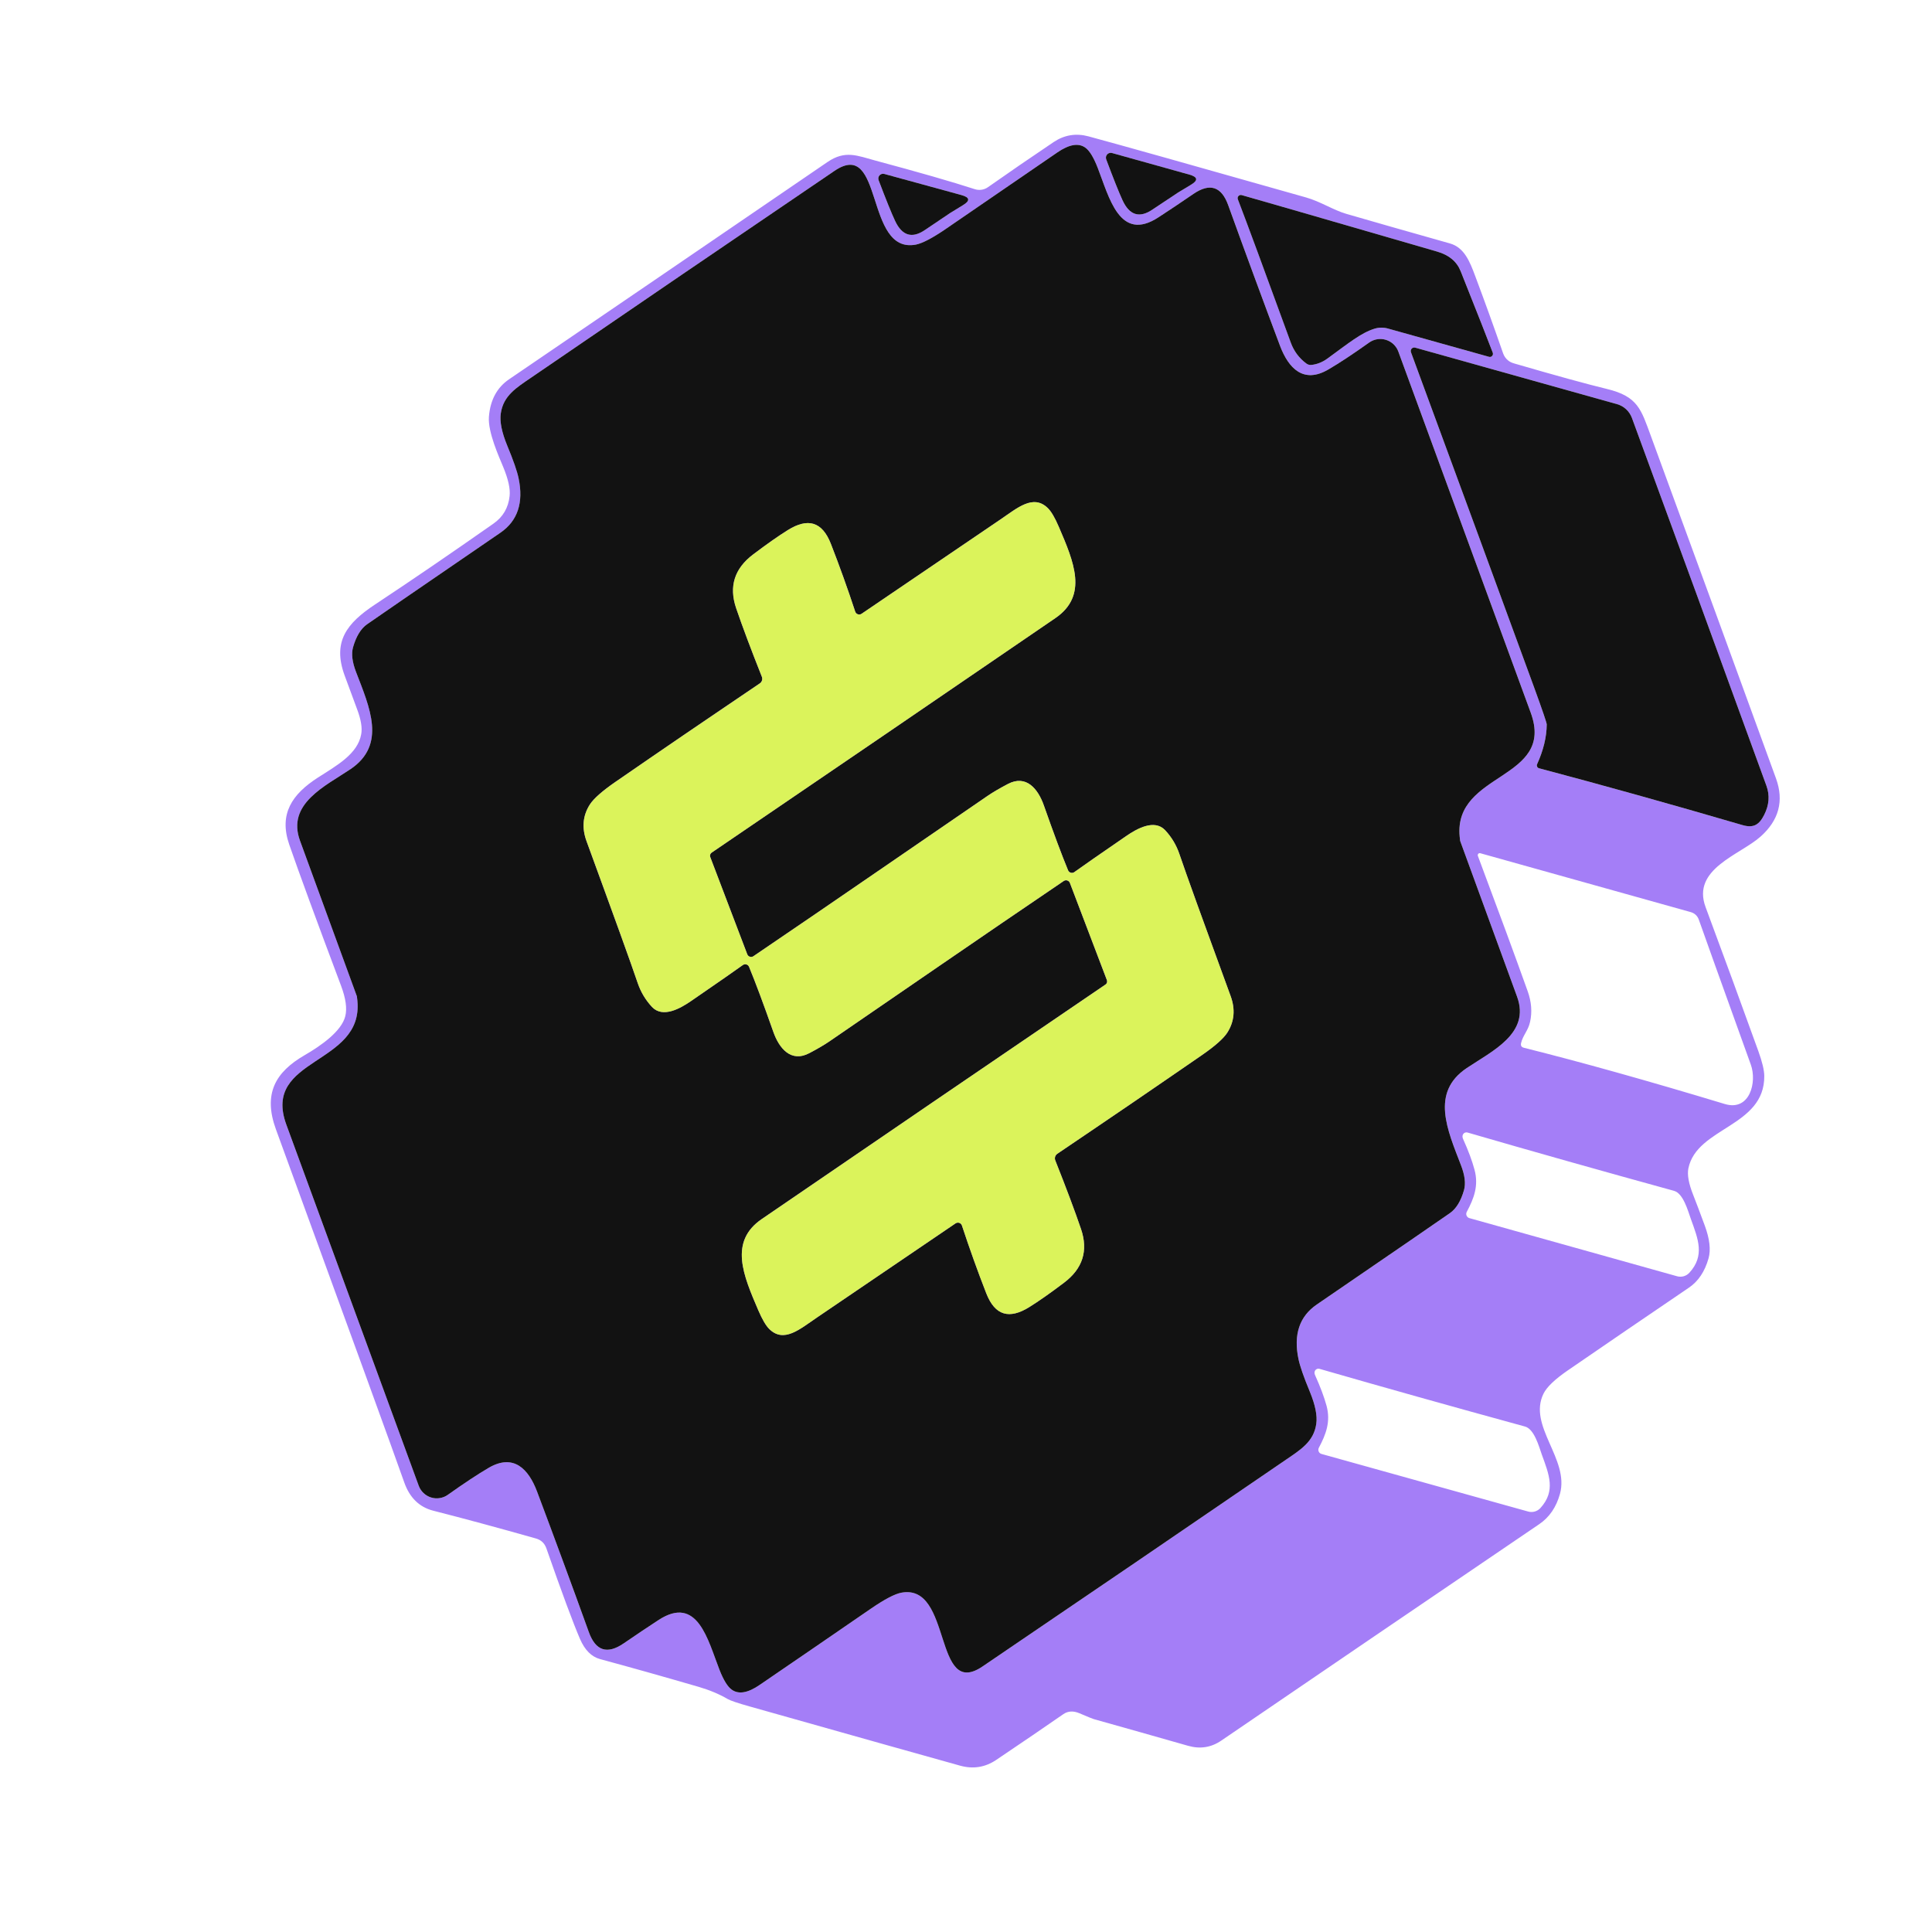
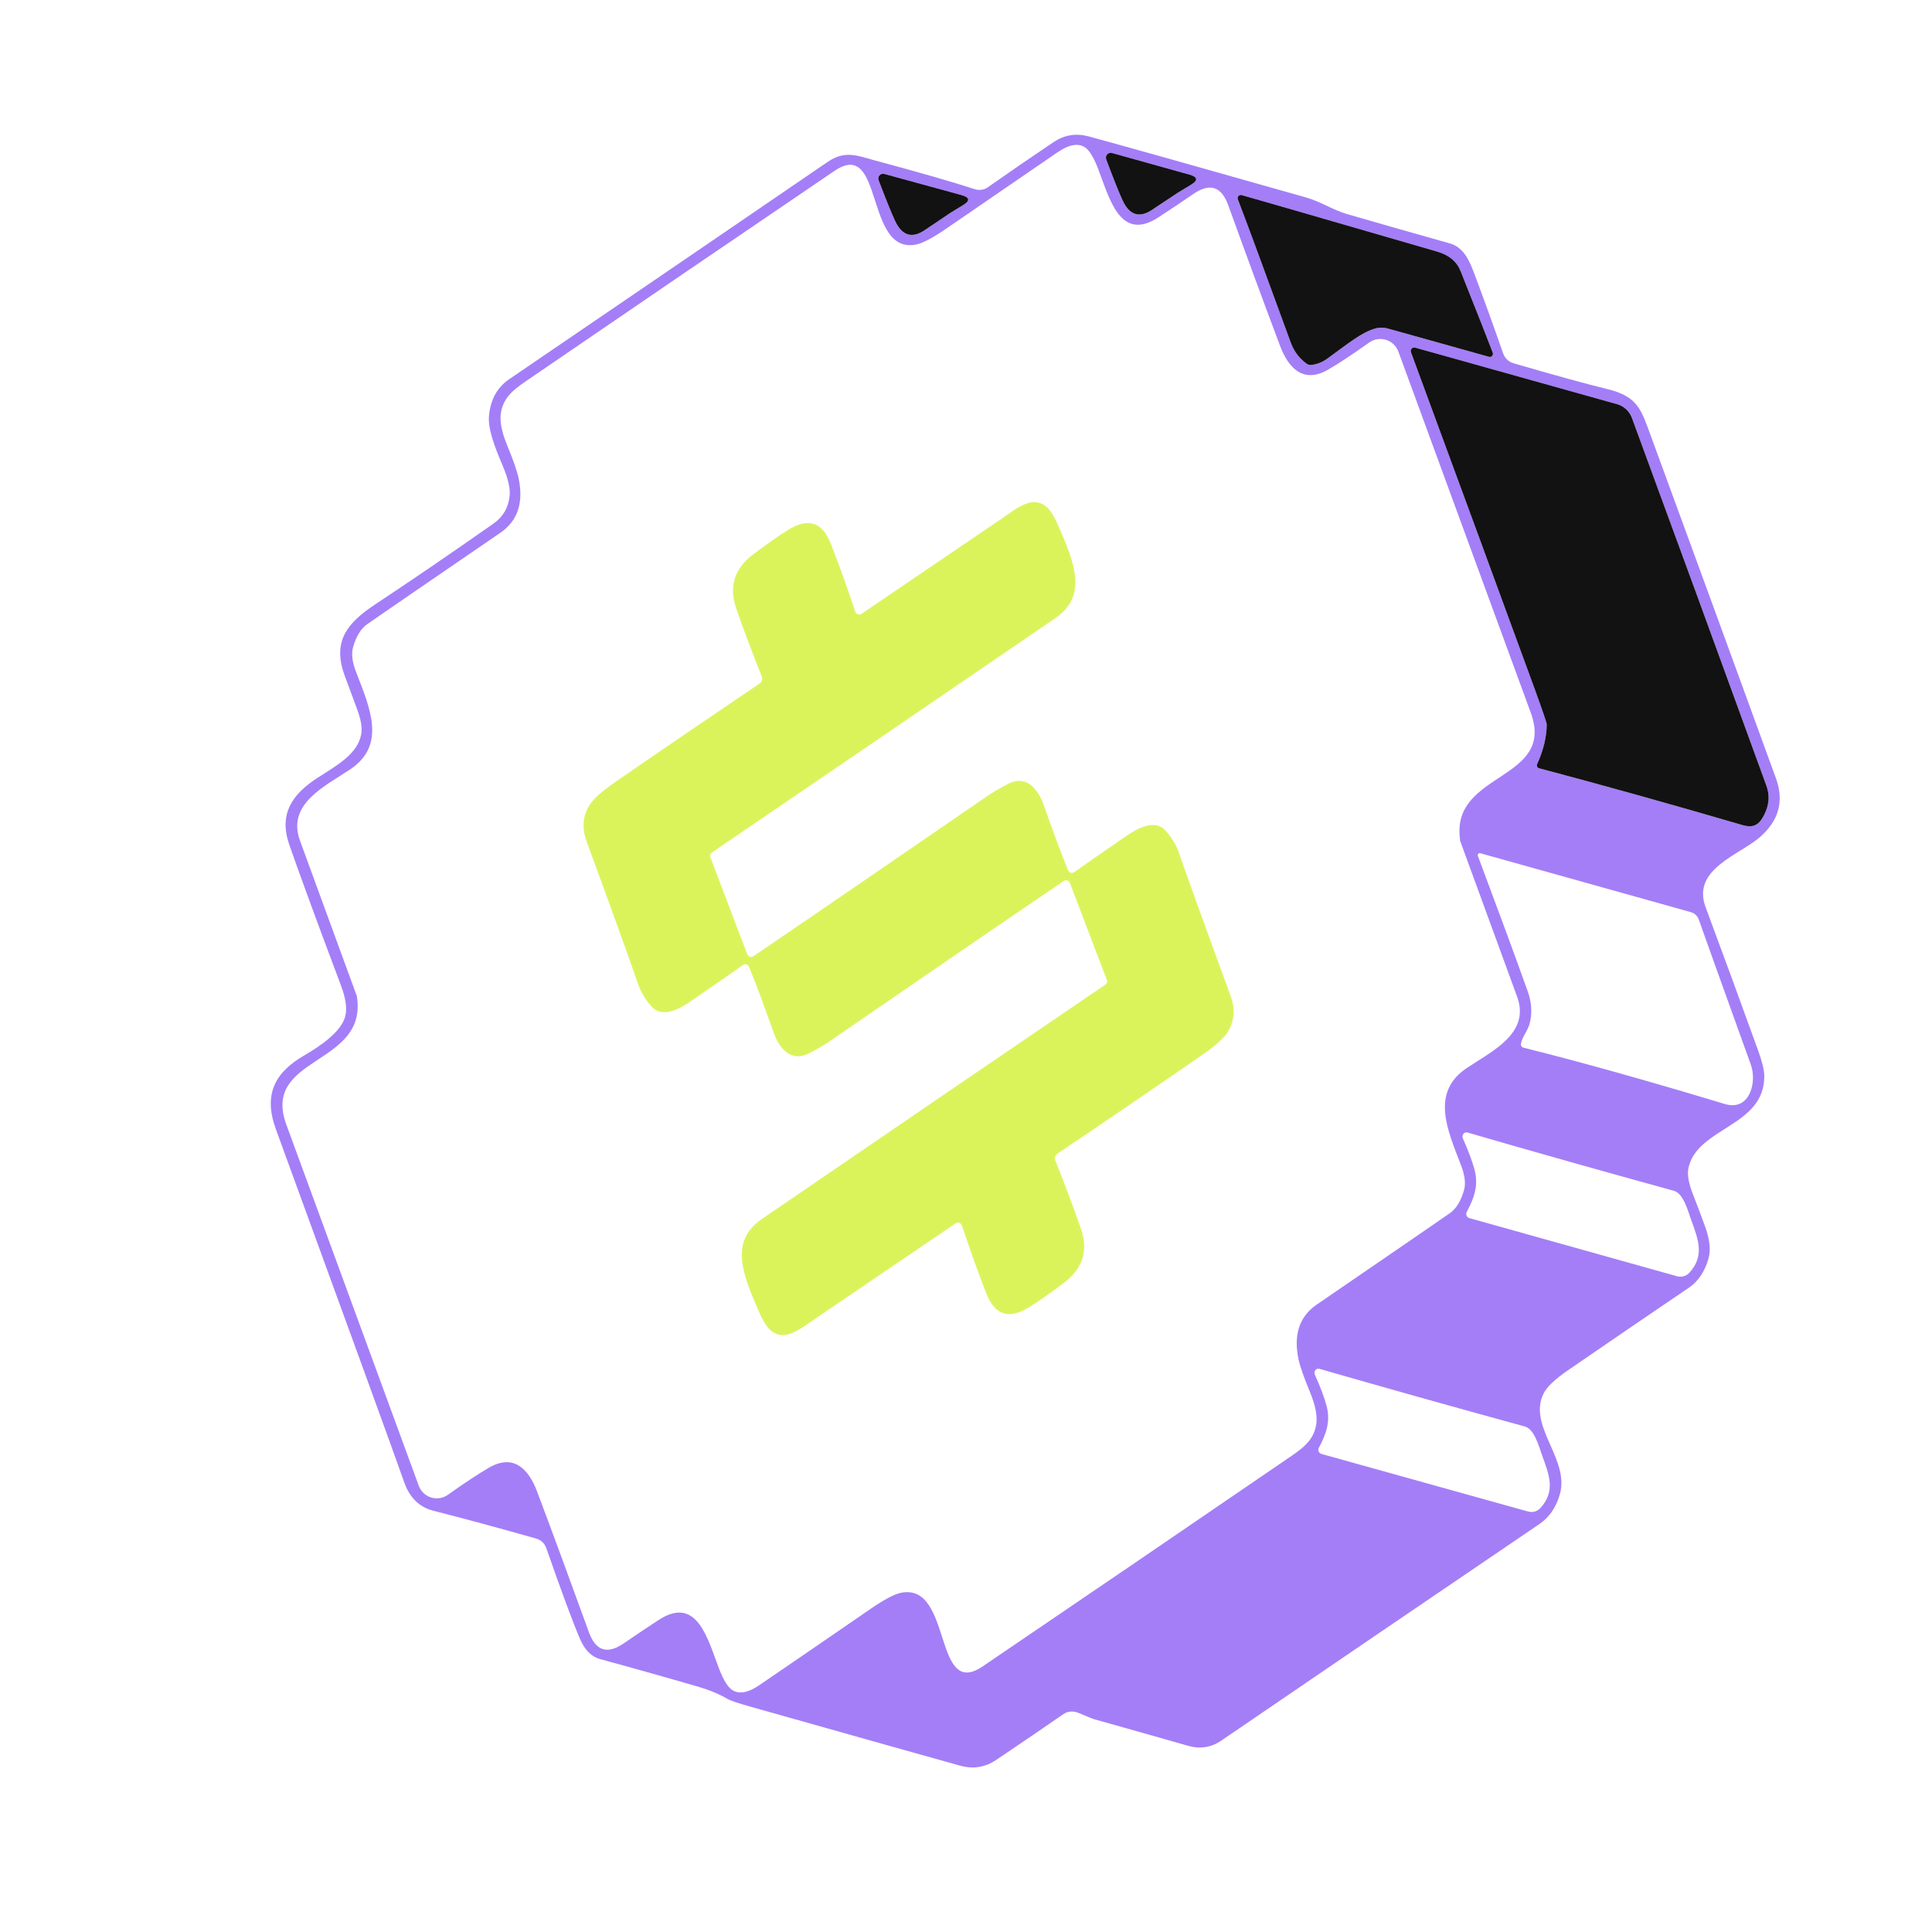
<svg xmlns="http://www.w3.org/2000/svg" width="80" height="80" viewBox="0 0 80 80" fill="none">
-   <path d="M38.92 39.98C40.623 38.81 42.332 37.643 44.047 36.48C44.069 36.466 44.093 36.456 44.118 36.452C44.144 36.448 44.17 36.45 44.194 36.458C44.219 36.466 44.241 36.479 44.26 36.497C44.279 36.514 44.293 36.536 44.302 36.56L45.835 40.585C45.847 40.617 45.848 40.652 45.838 40.685C45.828 40.718 45.807 40.746 45.78 40.765C41.036 43.992 36.291 47.229 31.545 50.478C30.172 51.415 30.785 52.82 31.397 54.25C31.561 54.632 31.714 54.893 31.857 55.035C32.462 55.623 33.115 55.04 33.83 54.555C35.977 53.097 37.889 51.798 39.567 50.658C39.59 50.642 39.615 50.632 39.642 50.629C39.669 50.625 39.697 50.628 39.722 50.636C39.748 50.645 39.771 50.66 39.79 50.679C39.809 50.698 39.824 50.722 39.832 50.748C40.147 51.704 40.482 52.638 40.837 53.548C41.202 54.488 41.8 54.635 42.622 54.123C43.016 53.878 43.493 53.543 44.055 53.118C44.833 52.533 45.069 51.79 44.762 50.89C44.507 50.142 44.152 49.195 43.697 48.05C43.678 48.001 43.676 47.948 43.691 47.898C43.707 47.848 43.739 47.804 43.782 47.775C45.901 46.345 47.895 44.984 49.765 43.693C50.31 43.316 50.661 43.005 50.82 42.76C51.113 42.3 51.159 41.794 50.957 41.243C49.819 38.136 49.112 36.177 48.837 35.365C48.711 34.993 48.514 34.664 48.247 34.378C47.802 33.905 47.08 34.31 46.625 34.625C45.522 35.383 44.808 35.879 44.485 36.113C44.464 36.128 44.44 36.138 44.415 36.142C44.39 36.146 44.364 36.145 44.339 36.138C44.314 36.13 44.291 36.118 44.272 36.1C44.253 36.083 44.237 36.062 44.227 36.038C43.969 35.413 43.635 34.518 43.225 33.353C42.982 32.66 42.49 32.063 41.73 32.465C41.385 32.647 41.106 32.81 40.895 32.955C39.37 34 37.846 35.046 36.322 36.093C34.621 37.263 32.912 38.43 31.197 39.595C31.176 39.61 31.151 39.619 31.126 39.623C31.1 39.626 31.074 39.624 31.05 39.616C31.025 39.608 31.003 39.595 30.984 39.577C30.965 39.559 30.951 39.537 30.942 39.513L29.41 35.488C29.398 35.455 29.397 35.42 29.407 35.388C29.417 35.355 29.437 35.327 29.465 35.308C34.208 32.081 38.953 28.843 43.7 25.595C45.072 24.658 44.46 23.253 43.847 21.823C43.684 21.441 43.531 21.179 43.387 21.038C42.782 20.45 42.13 21.033 41.415 21.518C39.268 22.976 37.356 24.275 35.677 25.415C35.655 25.43 35.629 25.44 35.602 25.444C35.575 25.448 35.548 25.445 35.522 25.436C35.497 25.428 35.473 25.413 35.454 25.394C35.435 25.374 35.421 25.351 35.412 25.325C35.097 24.368 34.762 23.435 34.407 22.525C34.042 21.585 33.445 21.438 32.622 21.95C32.229 22.195 31.752 22.53 31.19 22.955C30.412 23.54 30.176 24.283 30.482 25.183C30.737 25.931 31.092 26.878 31.547 28.023C31.567 28.071 31.569 28.125 31.553 28.175C31.538 28.225 31.506 28.268 31.462 28.298C29.344 29.728 27.35 31.088 25.48 32.38C24.935 32.757 24.583 33.068 24.425 33.313C24.131 33.773 24.086 34.278 24.287 34.83C25.426 37.937 26.132 39.896 26.407 40.708C26.534 41.079 26.731 41.408 26.997 41.695C27.442 42.168 28.165 41.763 28.62 41.448C29.723 40.689 30.436 40.193 30.76 39.96C30.781 39.945 30.805 39.935 30.83 39.931C30.855 39.926 30.881 39.928 30.906 39.935C30.93 39.942 30.953 39.955 30.973 39.972C30.992 39.99 31.007 40.011 31.017 40.035C31.276 40.66 31.61 41.555 32.02 42.72C32.262 43.413 32.755 44.01 33.515 43.608C33.86 43.426 34.138 43.263 34.35 43.118C35.873 42.073 37.397 41.027 38.92 39.98Z" stroke="#A47EF7" stroke-width="5" />
  <path d="M62.45 14.927C62.512 14.979 62.595 15.02 62.7 15.05C64.443 15.557 65.722 15.908 66.535 16.105C67.825 16.415 67.953 16.952 68.358 18.05C70.216 23.115 71.943 27.842 73.54 32.232C73.877 33.162 73.662 33.967 72.897 34.645C72.045 35.402 70.035 35.98 70.625 37.562C71.4 39.647 72.129 41.637 72.812 43.532C72.972 43.977 73.053 44.318 73.055 44.555C73.07 46.665 70.263 46.67 69.912 48.38C69.859 48.645 69.925 49.01 70.11 49.475C70.217 49.743 70.377 50.17 70.593 50.755C70.794 51.302 70.846 51.751 70.748 52.102C70.594 52.649 70.324 53.054 69.938 53.317C68.112 54.556 66.438 55.7 64.912 56.75C64.382 57.115 64.05 57.433 63.915 57.705C63.252 59.047 64.993 60.412 64.595 61.857C64.443 62.407 64.158 62.825 63.74 63.11C58.9 66.397 54.51 69.385 50.57 72.075C50.152 72.36 49.694 72.432 49.197 72.29C47.896 71.918 46.594 71.55 45.292 71.185C45.244 71.172 45.047 71.092 44.703 70.945C44.446 70.835 44.222 70.847 44.03 70.98C43.232 71.533 42.305 72.165 41.25 72.875C40.792 73.183 40.293 73.262 39.755 73.112C38.543 72.776 35.638 71.958 31.04 70.66C30.548 70.522 30.247 70.42 30.135 70.355C29.777 70.145 29.36 69.975 28.94 69.852C27.428 69.412 26.067 69.029 24.855 68.702C24.495 68.606 24.216 68.327 24.017 67.867C23.729 67.197 23.265 65.947 22.625 64.115C22.55 63.902 22.405 63.765 22.19 63.705C20.643 63.267 19.227 62.883 17.94 62.555C17.363 62.407 16.963 62.017 16.74 61.385C16.315 60.175 14.543 55.301 11.425 46.762C10.885 45.282 11.41 44.39 12.615 43.692C13.307 43.292 14.143 42.7 14.297 42.08C14.377 41.763 14.319 41.343 14.123 40.82C13.098 38.093 12.383 36.144 11.977 34.972C11.537 33.7 12.098 32.885 13.16 32.2C13.932 31.705 14.812 31.225 14.957 30.402C15.006 30.141 14.948 29.794 14.785 29.362C14.682 29.086 14.511 28.624 14.273 27.977C13.755 26.572 14.357 25.805 15.535 25.027C17.018 24.046 18.651 22.931 20.433 21.682C20.828 21.406 21.051 21.024 21.102 20.537C21.134 20.241 21.046 19.841 20.837 19.337C20.67 18.93 20.195 17.892 20.245 17.257C20.3 16.564 20.578 16.047 21.08 15.705C25.263 12.857 29.657 9.858 34.263 6.71C35.002 6.205 35.5 6.447 36.27 6.655C38.042 7.13 39.405 7.522 40.36 7.832C40.453 7.863 40.552 7.871 40.648 7.856C40.745 7.841 40.836 7.804 40.915 7.747C41.748 7.161 42.653 6.539 43.63 5.882C44.073 5.586 44.555 5.507 45.075 5.647C46.37 5.997 49.371 6.84 54.078 8.175C54.67 8.342 55.21 8.697 55.737 8.852C56.781 9.156 58.214 9.565 60.038 10.08C60.638 10.25 60.865 10.842 61.083 11.425C61.468 12.45 61.854 13.52 62.242 14.635C62.283 14.751 62.355 14.852 62.45 14.927ZM14.8 41.44C15.055 44.127 10.83 43.767 11.857 46.57C12.749 49.007 14.577 53.991 17.34 61.522C17.382 61.637 17.45 61.74 17.538 61.824C17.627 61.908 17.733 61.971 17.85 62.007C17.966 62.044 18.09 62.053 18.21 62.033C18.331 62.014 18.445 61.968 18.545 61.897C19.225 61.414 19.788 61.042 20.233 60.782C21.273 60.172 21.89 60.837 22.238 61.757C22.933 63.606 23.648 65.548 24.385 67.585C24.665 68.36 25.145 68.515 25.825 68.05C26.335 67.7 26.817 67.377 27.27 67.082C28.89 66.025 29.315 67.922 29.79 69.135C29.96 69.57 30.131 69.847 30.302 69.967C30.586 70.169 30.972 70.102 31.46 69.767C32.992 68.721 34.523 67.671 36.053 66.617C36.626 66.224 37.05 66.002 37.325 65.95C39.445 65.56 38.638 70.397 40.69 69.002C44.885 66.156 49.074 63.301 53.258 60.437C53.855 60.027 54.4 59.7 54.505 58.96C54.555 58.625 54.466 58.181 54.237 57.627C53.984 57.016 53.828 56.565 53.767 56.275C53.556 55.262 53.807 54.51 54.523 54.02C57.911 51.7 59.75 50.437 60.04 50.232C60.3 50.049 60.494 49.731 60.623 49.277C60.699 49.009 60.657 48.667 60.498 48.252C59.938 46.792 59.227 45.242 60.73 44.23C61.782 43.522 63.377 42.795 62.82 41.27C62.137 39.395 61.351 37.245 60.462 34.82C60.461 34.815 60.454 34.755 60.443 34.64C60.188 31.952 64.412 32.312 63.385 29.51C62.493 27.073 60.666 22.089 57.903 14.557C57.86 14.443 57.792 14.34 57.704 14.255C57.616 14.171 57.509 14.109 57.392 14.073C57.276 14.036 57.153 14.027 57.032 14.046C56.912 14.066 56.797 14.112 56.697 14.182C56.017 14.666 55.455 15.037 55.01 15.297C53.97 15.907 53.352 15.242 53.005 14.322C52.31 12.474 51.594 10.532 50.858 8.495C50.578 7.72 50.097 7.565 49.417 8.03C48.907 8.38 48.426 8.702 47.972 8.997C46.352 10.055 45.928 8.157 45.453 6.945C45.282 6.51 45.112 6.232 44.94 6.112C44.657 5.911 44.271 5.977 43.782 6.312C42.251 7.359 40.72 8.409 39.19 9.462C38.617 9.856 38.193 10.078 37.917 10.13C35.797 10.52 36.605 5.682 34.553 7.077C30.358 9.924 26.168 12.779 21.985 15.642C21.387 16.052 20.843 16.38 20.738 17.12C20.688 17.455 20.777 17.899 21.005 18.452C21.258 19.064 21.415 19.515 21.475 19.805C21.687 20.818 21.435 21.57 20.72 22.06C17.332 24.38 15.492 25.642 15.203 25.847C14.943 26.031 14.748 26.349 14.62 26.802C14.543 27.071 14.585 27.412 14.745 27.827C15.305 29.287 16.015 30.837 14.512 31.85C13.46 32.557 11.865 33.285 12.422 34.81C13.106 36.685 13.892 38.834 14.78 41.257C14.782 41.262 14.788 41.323 14.8 41.44ZM48.778 7.975C48.803 7.958 48.981 7.851 49.312 7.652C49.619 7.469 49.6 7.329 49.255 7.232L46.045 6.335C46.01 6.325 45.972 6.326 45.937 6.336C45.901 6.346 45.87 6.366 45.845 6.393C45.82 6.42 45.803 6.454 45.796 6.49C45.789 6.526 45.792 6.563 45.805 6.597C46.105 7.399 46.329 7.962 46.477 8.285C46.766 8.917 47.183 9.046 47.73 8.672C47.927 8.539 48.276 8.307 48.778 7.975ZM39.345 8.82C39.37 8.803 39.547 8.695 39.875 8.495C40.18 8.312 40.16 8.172 39.815 8.077L36.62 7.202C36.585 7.192 36.547 7.192 36.512 7.203C36.476 7.213 36.444 7.233 36.42 7.26C36.395 7.287 36.379 7.321 36.372 7.357C36.365 7.393 36.369 7.431 36.383 7.465C36.684 8.26 36.91 8.817 37.06 9.137C37.35 9.764 37.766 9.891 38.307 9.517C38.502 9.384 38.848 9.152 39.345 8.82ZM56.92 13.61C57.098 13.556 57.288 13.553 57.468 13.602L61.657 14.775C61.68 14.782 61.704 14.782 61.727 14.775C61.75 14.769 61.77 14.756 61.786 14.739C61.803 14.721 61.813 14.699 61.818 14.676C61.823 14.652 61.821 14.627 61.812 14.605C61.642 14.152 61.2 13.027 60.485 11.232C60.327 10.832 60.004 10.562 59.517 10.42C54.654 9.01 51.954 8.229 51.417 8.077C51.394 8.071 51.369 8.071 51.345 8.077C51.321 8.084 51.3 8.097 51.283 8.115C51.267 8.134 51.255 8.156 51.251 8.18C51.246 8.204 51.249 8.229 51.258 8.252C51.621 9.197 52.352 11.176 53.45 14.187C53.58 14.542 53.795 14.831 54.095 15.052C54.16 15.101 54.233 15.12 54.312 15.11C54.546 15.083 54.765 14.995 54.97 14.845C55.85 14.205 56.355 13.785 56.92 13.61ZM63.648 31.645C63.64 31.661 63.637 31.678 63.637 31.696C63.637 31.714 63.642 31.731 63.649 31.747C63.657 31.763 63.668 31.777 63.681 31.788C63.695 31.799 63.711 31.808 63.727 31.812C66.358 32.509 69.163 33.292 72.145 34.162C72.62 34.302 72.847 34.145 73.052 33.74C73.257 33.335 73.288 32.935 73.145 32.54C71.207 27.208 69.349 22.129 67.573 17.302C67.522 17.166 67.44 17.044 67.333 16.945C67.227 16.846 67.098 16.774 66.957 16.735L58.6 14.395C58.574 14.388 58.547 14.388 58.521 14.395C58.496 14.402 58.472 14.417 58.454 14.436C58.436 14.456 58.424 14.48 58.419 14.507C58.413 14.533 58.416 14.56 58.425 14.585C60.458 20.102 62.154 24.717 63.513 28.432C63.869 29.411 64.047 29.932 64.047 29.997C64.043 30.519 63.909 31.068 63.648 31.645ZM63.358 42.31C63.278 42.68 63.06 42.867 62.985 43.19C62.96 43.297 63 43.362 63.105 43.387C65.463 43.976 68.236 44.752 71.422 45.715C72.455 46.025 72.76 44.81 72.498 44.085C71.241 40.593 70.522 38.591 70.343 38.077C70.317 38.004 70.274 37.937 70.217 37.883C70.16 37.83 70.091 37.791 70.015 37.77L61.295 35.33C61.28 35.326 61.265 35.326 61.251 35.33C61.236 35.334 61.223 35.342 61.212 35.353C61.202 35.365 61.195 35.379 61.192 35.394C61.189 35.409 61.19 35.425 61.195 35.44C62.053 37.73 62.742 39.6 63.26 41.05C63.415 41.487 63.447 41.907 63.358 42.31ZM61.057 48.437C61.233 49.092 61.038 49.615 60.735 50.182C60.722 50.206 60.715 50.232 60.714 50.259C60.713 50.286 60.718 50.313 60.728 50.337C60.739 50.362 60.755 50.384 60.775 50.402C60.795 50.42 60.819 50.433 60.845 50.44L69.445 52.847C69.535 52.872 69.631 52.872 69.721 52.846C69.811 52.82 69.892 52.769 69.955 52.7C70.6 51.992 70.317 51.31 70.015 50.475C69.892 50.13 69.7 49.415 69.317 49.31C66.272 48.472 63.422 47.667 60.765 46.895C60.731 46.885 60.694 46.887 60.661 46.9C60.628 46.913 60.6 46.937 60.583 46.967C60.549 47.024 60.55 47.091 60.585 47.167C60.8 47.644 60.958 48.067 61.057 48.437ZM54.93 58.212C55.105 58.865 54.91 59.385 54.61 59.95C54.598 59.974 54.591 60 54.59 60.027C54.589 60.053 54.594 60.08 54.605 60.105C54.615 60.129 54.631 60.151 54.651 60.168C54.671 60.185 54.694 60.198 54.72 60.205L63.28 62.59C63.37 62.615 63.465 62.614 63.555 62.588C63.644 62.562 63.725 62.511 63.788 62.442C64.427 61.737 64.145 61.06 63.843 60.23C63.722 59.885 63.53 59.175 63.148 59.07C60.117 58.24 57.28 57.443 54.635 56.68C54.601 56.67 54.565 56.672 54.532 56.686C54.5 56.699 54.472 56.722 54.455 56.752C54.422 56.809 54.422 56.875 54.458 56.95C54.672 57.425 54.83 57.846 54.93 58.212Z" fill="#A47EF7" />
-   <path d="M14.799 41.44C14.787 41.323 14.781 41.263 14.779 41.258C13.891 38.834 13.105 36.685 12.422 34.81C11.864 33.285 13.459 32.557 14.512 31.85C16.014 30.837 15.304 29.288 14.744 27.828C14.584 27.413 14.543 27.071 14.619 26.802C14.748 26.349 14.942 26.031 15.202 25.848C15.492 25.642 17.331 24.38 20.719 22.06C21.434 21.57 21.686 20.818 21.474 19.805C21.414 19.515 21.258 19.064 21.004 18.453C20.776 17.899 20.687 17.455 20.737 17.12C20.842 16.38 21.387 16.052 21.984 15.643C26.168 12.779 30.357 9.924 34.552 7.077C36.604 5.682 35.797 10.52 37.917 10.13C38.192 10.078 38.616 9.856 39.189 9.462C40.719 8.409 42.25 7.359 43.782 6.312C44.27 5.977 44.656 5.911 44.939 6.112C45.111 6.232 45.282 6.51 45.452 6.945C45.927 8.157 46.352 10.055 47.972 8.997C48.425 8.702 48.907 8.38 49.417 8.03C50.097 7.565 50.577 7.72 50.857 8.495C51.593 10.532 52.309 12.474 53.004 14.322C53.352 15.242 53.969 15.908 55.009 15.297C55.454 15.037 56.017 14.666 56.697 14.182C56.796 14.112 56.911 14.066 57.031 14.046C57.152 14.027 57.275 14.036 57.392 14.073C57.508 14.109 57.615 14.171 57.703 14.255C57.792 14.34 57.86 14.443 57.902 14.557C60.665 22.089 62.492 27.073 63.384 29.51C64.412 32.312 60.187 31.953 60.442 34.64C60.453 34.755 60.46 34.815 60.462 34.82C61.35 37.245 62.136 39.395 62.819 41.27C63.377 42.795 61.782 43.522 60.729 44.23C59.227 45.242 59.937 46.792 60.497 48.252C60.657 48.667 60.698 49.009 60.622 49.278C60.493 49.731 60.299 50.049 60.039 50.232C59.749 50.438 57.91 51.7 54.522 54.02C53.807 54.51 53.555 55.262 53.767 56.275C53.827 56.565 53.983 57.016 54.237 57.627C54.465 58.181 54.554 58.625 54.504 58.96C54.399 59.7 53.854 60.028 53.257 60.438C49.073 63.301 44.884 66.156 40.689 69.002C38.637 70.397 39.444 65.56 37.324 65.95C37.049 66.002 36.625 66.224 36.052 66.618C34.522 67.671 32.991 68.721 31.459 69.767C30.971 70.103 30.585 70.169 30.302 69.967C30.13 69.847 29.959 69.57 29.789 69.135C29.314 67.922 28.889 66.025 27.269 67.082C26.816 67.377 26.334 67.7 25.824 68.05C25.144 68.515 24.664 68.36 24.384 67.585C23.648 65.548 22.932 63.606 22.237 61.758C21.889 60.837 21.272 60.172 20.232 60.782C19.787 61.042 19.224 61.414 18.544 61.897C18.445 61.968 18.33 62.014 18.209 62.033C18.089 62.053 17.966 62.044 17.849 62.007C17.733 61.971 17.626 61.908 17.538 61.824C17.449 61.74 17.381 61.637 17.339 61.522C14.576 53.991 12.748 49.007 11.857 46.57C10.829 43.767 15.054 44.127 14.799 41.44ZM38.919 39.98C40.623 38.81 42.332 37.643 44.047 36.48C44.068 36.465 44.092 36.456 44.118 36.452C44.143 36.448 44.169 36.45 44.194 36.458C44.218 36.466 44.241 36.479 44.259 36.497C44.278 36.514 44.293 36.536 44.302 36.56L45.834 40.585C45.846 40.617 45.847 40.652 45.837 40.685C45.827 40.717 45.807 40.746 45.779 40.765C41.036 43.992 36.291 47.229 31.544 50.477C30.172 51.415 30.784 52.82 31.397 54.25C31.56 54.632 31.713 54.893 31.857 55.035C32.462 55.623 33.114 55.04 33.829 54.555C35.976 53.097 37.888 51.797 39.567 50.657C39.589 50.642 39.615 50.632 39.642 50.629C39.669 50.625 39.696 50.627 39.722 50.636C39.747 50.645 39.771 50.66 39.79 50.679C39.809 50.698 39.823 50.722 39.832 50.748C40.147 51.704 40.482 52.638 40.837 53.547C41.202 54.487 41.799 54.635 42.622 54.123C43.015 53.877 43.492 53.542 44.054 53.117C44.833 52.532 45.068 51.79 44.762 50.89C44.507 50.142 44.152 49.195 43.697 48.05C43.678 48.001 43.675 47.947 43.691 47.898C43.706 47.847 43.738 47.804 43.782 47.775C45.9 46.345 47.894 44.984 49.764 43.693C50.309 43.316 50.661 43.005 50.819 42.76C51.112 42.3 51.158 41.794 50.957 41.242C49.818 38.136 49.112 36.177 48.837 35.365C48.71 34.993 48.513 34.664 48.247 34.377C47.802 33.905 47.079 34.31 46.624 34.625C45.521 35.383 44.807 35.879 44.484 36.112C44.463 36.127 44.44 36.138 44.414 36.142C44.389 36.146 44.363 36.145 44.338 36.137C44.313 36.13 44.291 36.117 44.271 36.1C44.252 36.083 44.237 36.061 44.227 36.038C43.968 35.413 43.634 34.517 43.224 33.352C42.982 32.66 42.489 32.062 41.729 32.465C41.384 32.647 41.106 32.81 40.894 32.955C39.369 34 37.845 35.046 36.322 36.093C34.62 37.263 32.912 38.43 31.197 39.595C31.175 39.609 31.151 39.619 31.125 39.623C31.1 39.626 31.074 39.624 31.049 39.616C31.024 39.608 31.002 39.594 30.983 39.577C30.965 39.559 30.951 39.537 30.942 39.513L29.409 35.487C29.397 35.455 29.396 35.42 29.406 35.388C29.416 35.355 29.436 35.327 29.464 35.307C34.208 32.081 38.953 28.843 43.699 25.595C45.072 24.657 44.459 23.253 43.847 21.823C43.683 21.441 43.53 21.179 43.387 21.038C42.782 20.45 42.129 21.032 41.414 21.517C39.267 22.976 37.355 24.275 35.677 25.415C35.654 25.43 35.629 25.44 35.602 25.444C35.575 25.448 35.547 25.445 35.522 25.436C35.496 25.427 35.473 25.413 35.454 25.393C35.434 25.374 35.42 25.351 35.412 25.325C35.097 24.368 34.762 23.435 34.407 22.525C34.042 21.585 33.444 21.438 32.622 21.95C32.228 22.195 31.751 22.53 31.189 22.955C30.411 23.54 30.175 24.282 30.482 25.183C30.737 25.931 31.092 26.878 31.547 28.023C31.566 28.071 31.568 28.125 31.552 28.175C31.537 28.225 31.505 28.268 31.462 28.297C29.343 29.727 27.349 31.088 25.479 32.38C24.934 32.757 24.582 33.068 24.424 33.312C24.131 33.773 24.085 34.278 24.287 34.83C25.425 37.937 26.132 39.896 26.407 40.708C26.533 41.079 26.73 41.408 26.997 41.695C27.442 42.167 28.164 41.762 28.619 41.447C29.723 40.689 30.436 40.193 30.759 39.96C30.78 39.945 30.804 39.935 30.829 39.931C30.854 39.926 30.88 39.928 30.905 39.935C30.93 39.942 30.953 39.955 30.972 39.972C30.991 39.99 31.007 40.011 31.017 40.035C31.275 40.66 31.609 41.555 32.019 42.72C32.262 43.413 32.754 44.01 33.514 43.607C33.859 43.426 34.138 43.263 34.349 43.117C35.873 42.072 37.396 41.027 38.919 39.98Z" fill="#121212" />
  <path d="M48.778 7.975C48.276 8.307 47.927 8.539 47.73 8.672C47.184 9.046 46.766 8.917 46.478 8.285C46.33 7.962 46.105 7.399 45.805 6.597C45.793 6.563 45.79 6.526 45.797 6.49C45.804 6.453 45.821 6.42 45.845 6.393C45.87 6.366 45.902 6.346 45.937 6.336C45.972 6.326 46.01 6.325 46.045 6.335L49.255 7.232C49.6 7.329 49.62 7.469 49.313 7.652C48.981 7.851 48.803 7.958 48.778 7.975Z" fill="#121212" />
  <path d="M39.345 8.82C38.849 9.152 38.503 9.384 38.308 9.518C37.766 9.891 37.35 9.764 37.06 9.138C36.91 8.818 36.685 8.26 36.383 7.465C36.369 7.431 36.366 7.393 36.372 7.357C36.379 7.321 36.395 7.287 36.42 7.26C36.445 7.233 36.477 7.213 36.512 7.203C36.547 7.193 36.585 7.193 36.62 7.203L39.815 8.078C40.16 8.173 40.18 8.312 39.875 8.495C39.547 8.695 39.37 8.803 39.345 8.82Z" fill="#121212" />
  <path d="M56.919 13.61C56.354 13.785 55.849 14.205 54.969 14.845C54.764 14.995 54.545 15.083 54.312 15.11C54.232 15.12 54.159 15.101 54.094 15.053C53.794 14.831 53.579 14.543 53.449 14.188C52.351 11.176 51.62 9.198 51.257 8.253C51.248 8.23 51.246 8.205 51.25 8.18C51.255 8.156 51.266 8.134 51.283 8.116C51.299 8.097 51.321 8.084 51.344 8.078C51.368 8.071 51.393 8.071 51.417 8.078C51.954 8.229 54.654 9.01 59.517 10.42C60.004 10.562 60.326 10.833 60.484 11.233C61.199 13.028 61.642 14.152 61.812 14.605C61.82 14.628 61.822 14.652 61.818 14.676C61.813 14.699 61.802 14.721 61.786 14.739C61.77 14.757 61.749 14.769 61.726 14.776C61.704 14.782 61.68 14.782 61.657 14.775L57.467 13.603C57.287 13.554 57.097 13.556 56.919 13.61Z" fill="#121212" />
  <path d="M63.648 31.645C63.909 31.068 64.043 30.519 64.047 29.997C64.047 29.933 63.869 29.411 63.513 28.433C62.154 24.718 60.458 20.102 58.425 14.585C58.416 14.56 58.414 14.533 58.419 14.507C58.424 14.48 58.436 14.456 58.454 14.436C58.472 14.417 58.496 14.402 58.521 14.395C58.547 14.388 58.574 14.388 58.6 14.395L66.957 16.735C67.098 16.774 67.227 16.846 67.333 16.945C67.44 17.044 67.522 17.166 67.573 17.302C69.349 22.129 71.207 27.208 73.145 32.54C73.288 32.935 73.257 33.335 73.052 33.74C72.847 34.145 72.62 34.303 72.145 34.163C69.163 33.292 66.358 32.509 63.727 31.812C63.711 31.808 63.695 31.8 63.681 31.788C63.668 31.777 63.657 31.763 63.649 31.747C63.642 31.731 63.638 31.714 63.637 31.696C63.637 31.679 63.64 31.661 63.648 31.645Z" fill="#121212" />
  <path d="M38.92 39.98C37.397 41.027 35.873 42.073 34.35 43.118C34.138 43.263 33.86 43.426 33.515 43.608C32.755 44.01 32.262 43.413 32.02 42.72C31.61 41.555 31.276 40.66 31.017 40.035C31.007 40.011 30.992 39.99 30.973 39.972C30.953 39.955 30.93 39.942 30.906 39.935C30.881 39.928 30.855 39.926 30.83 39.931C30.805 39.935 30.781 39.945 30.76 39.96C30.436 40.193 29.723 40.689 28.62 41.448C28.165 41.763 27.442 42.168 26.997 41.695C26.731 41.408 26.534 41.079 26.407 40.708C26.132 39.896 25.426 37.937 24.287 34.83C24.086 34.278 24.131 33.773 24.425 33.313C24.583 33.068 24.935 32.757 25.48 32.38C27.35 31.088 29.344 29.728 31.462 28.298C31.506 28.268 31.538 28.225 31.553 28.175C31.569 28.125 31.567 28.071 31.547 28.023C31.092 26.878 30.737 25.931 30.482 25.183C30.176 24.283 30.412 23.54 31.19 22.955C31.752 22.53 32.229 22.195 32.622 21.95C33.445 21.438 34.042 21.585 34.407 22.525C34.762 23.435 35.097 24.368 35.412 25.325C35.421 25.351 35.435 25.374 35.454 25.394C35.473 25.413 35.497 25.428 35.522 25.436C35.548 25.445 35.575 25.448 35.602 25.444C35.629 25.44 35.655 25.43 35.677 25.415C37.356 24.275 39.268 22.976 41.415 21.518C42.13 21.033 42.782 20.45 43.387 21.038C43.531 21.179 43.684 21.441 43.847 21.823C44.46 23.253 45.072 24.658 43.7 25.595C38.953 28.843 34.208 32.081 29.465 35.308C29.437 35.327 29.417 35.355 29.407 35.388C29.397 35.42 29.398 35.455 29.41 35.488L30.942 39.513C30.951 39.537 30.965 39.559 30.984 39.577C31.003 39.595 31.025 39.608 31.05 39.616C31.074 39.624 31.1 39.626 31.126 39.623C31.151 39.619 31.176 39.61 31.197 39.595C32.912 38.43 34.621 37.263 36.322 36.093C37.846 35.046 39.37 34 40.895 32.955C41.106 32.81 41.385 32.647 41.73 32.465C42.49 32.063 42.982 32.66 43.225 33.353C43.635 34.518 43.969 35.413 44.227 36.038C44.237 36.062 44.253 36.083 44.272 36.1C44.291 36.118 44.314 36.13 44.339 36.138C44.364 36.145 44.39 36.146 44.415 36.142C44.44 36.138 44.464 36.128 44.485 36.113C44.808 35.879 45.522 35.383 46.625 34.625C47.08 34.31 47.802 33.905 48.247 34.378C48.514 34.664 48.711 34.993 48.837 35.365C49.112 36.177 49.819 38.136 50.957 41.243C51.159 41.794 51.113 42.3 50.82 42.76C50.661 43.005 50.31 43.316 49.765 43.693C47.895 44.984 45.901 46.345 43.782 47.775C43.739 47.804 43.707 47.848 43.691 47.898C43.676 47.948 43.678 48.001 43.697 48.05C44.152 49.195 44.507 50.142 44.762 50.89C45.069 51.79 44.833 52.533 44.055 53.118C43.493 53.543 43.016 53.878 42.622 54.123C41.8 54.635 41.202 54.488 40.837 53.548C40.482 52.638 40.147 51.704 39.832 50.748C39.824 50.722 39.809 50.698 39.79 50.679C39.771 50.66 39.748 50.645 39.722 50.636C39.697 50.628 39.669 50.625 39.642 50.629C39.615 50.632 39.59 50.642 39.567 50.658C37.889 51.798 35.977 53.097 33.83 54.555C33.115 55.04 32.462 55.623 31.857 55.035C31.714 54.893 31.561 54.632 31.397 54.25C30.785 52.82 30.172 51.415 31.545 50.478C36.291 47.229 41.036 43.992 45.78 40.765C45.807 40.746 45.828 40.718 45.838 40.685C45.848 40.652 45.847 40.617 45.835 40.585L44.302 36.56C44.293 36.536 44.279 36.514 44.26 36.497C44.241 36.479 44.219 36.466 44.194 36.458C44.17 36.45 44.144 36.448 44.118 36.452C44.093 36.456 44.069 36.466 44.047 36.48C42.332 37.643 40.623 38.81 38.92 39.98Z" fill="#DBF35B" />
</svg>